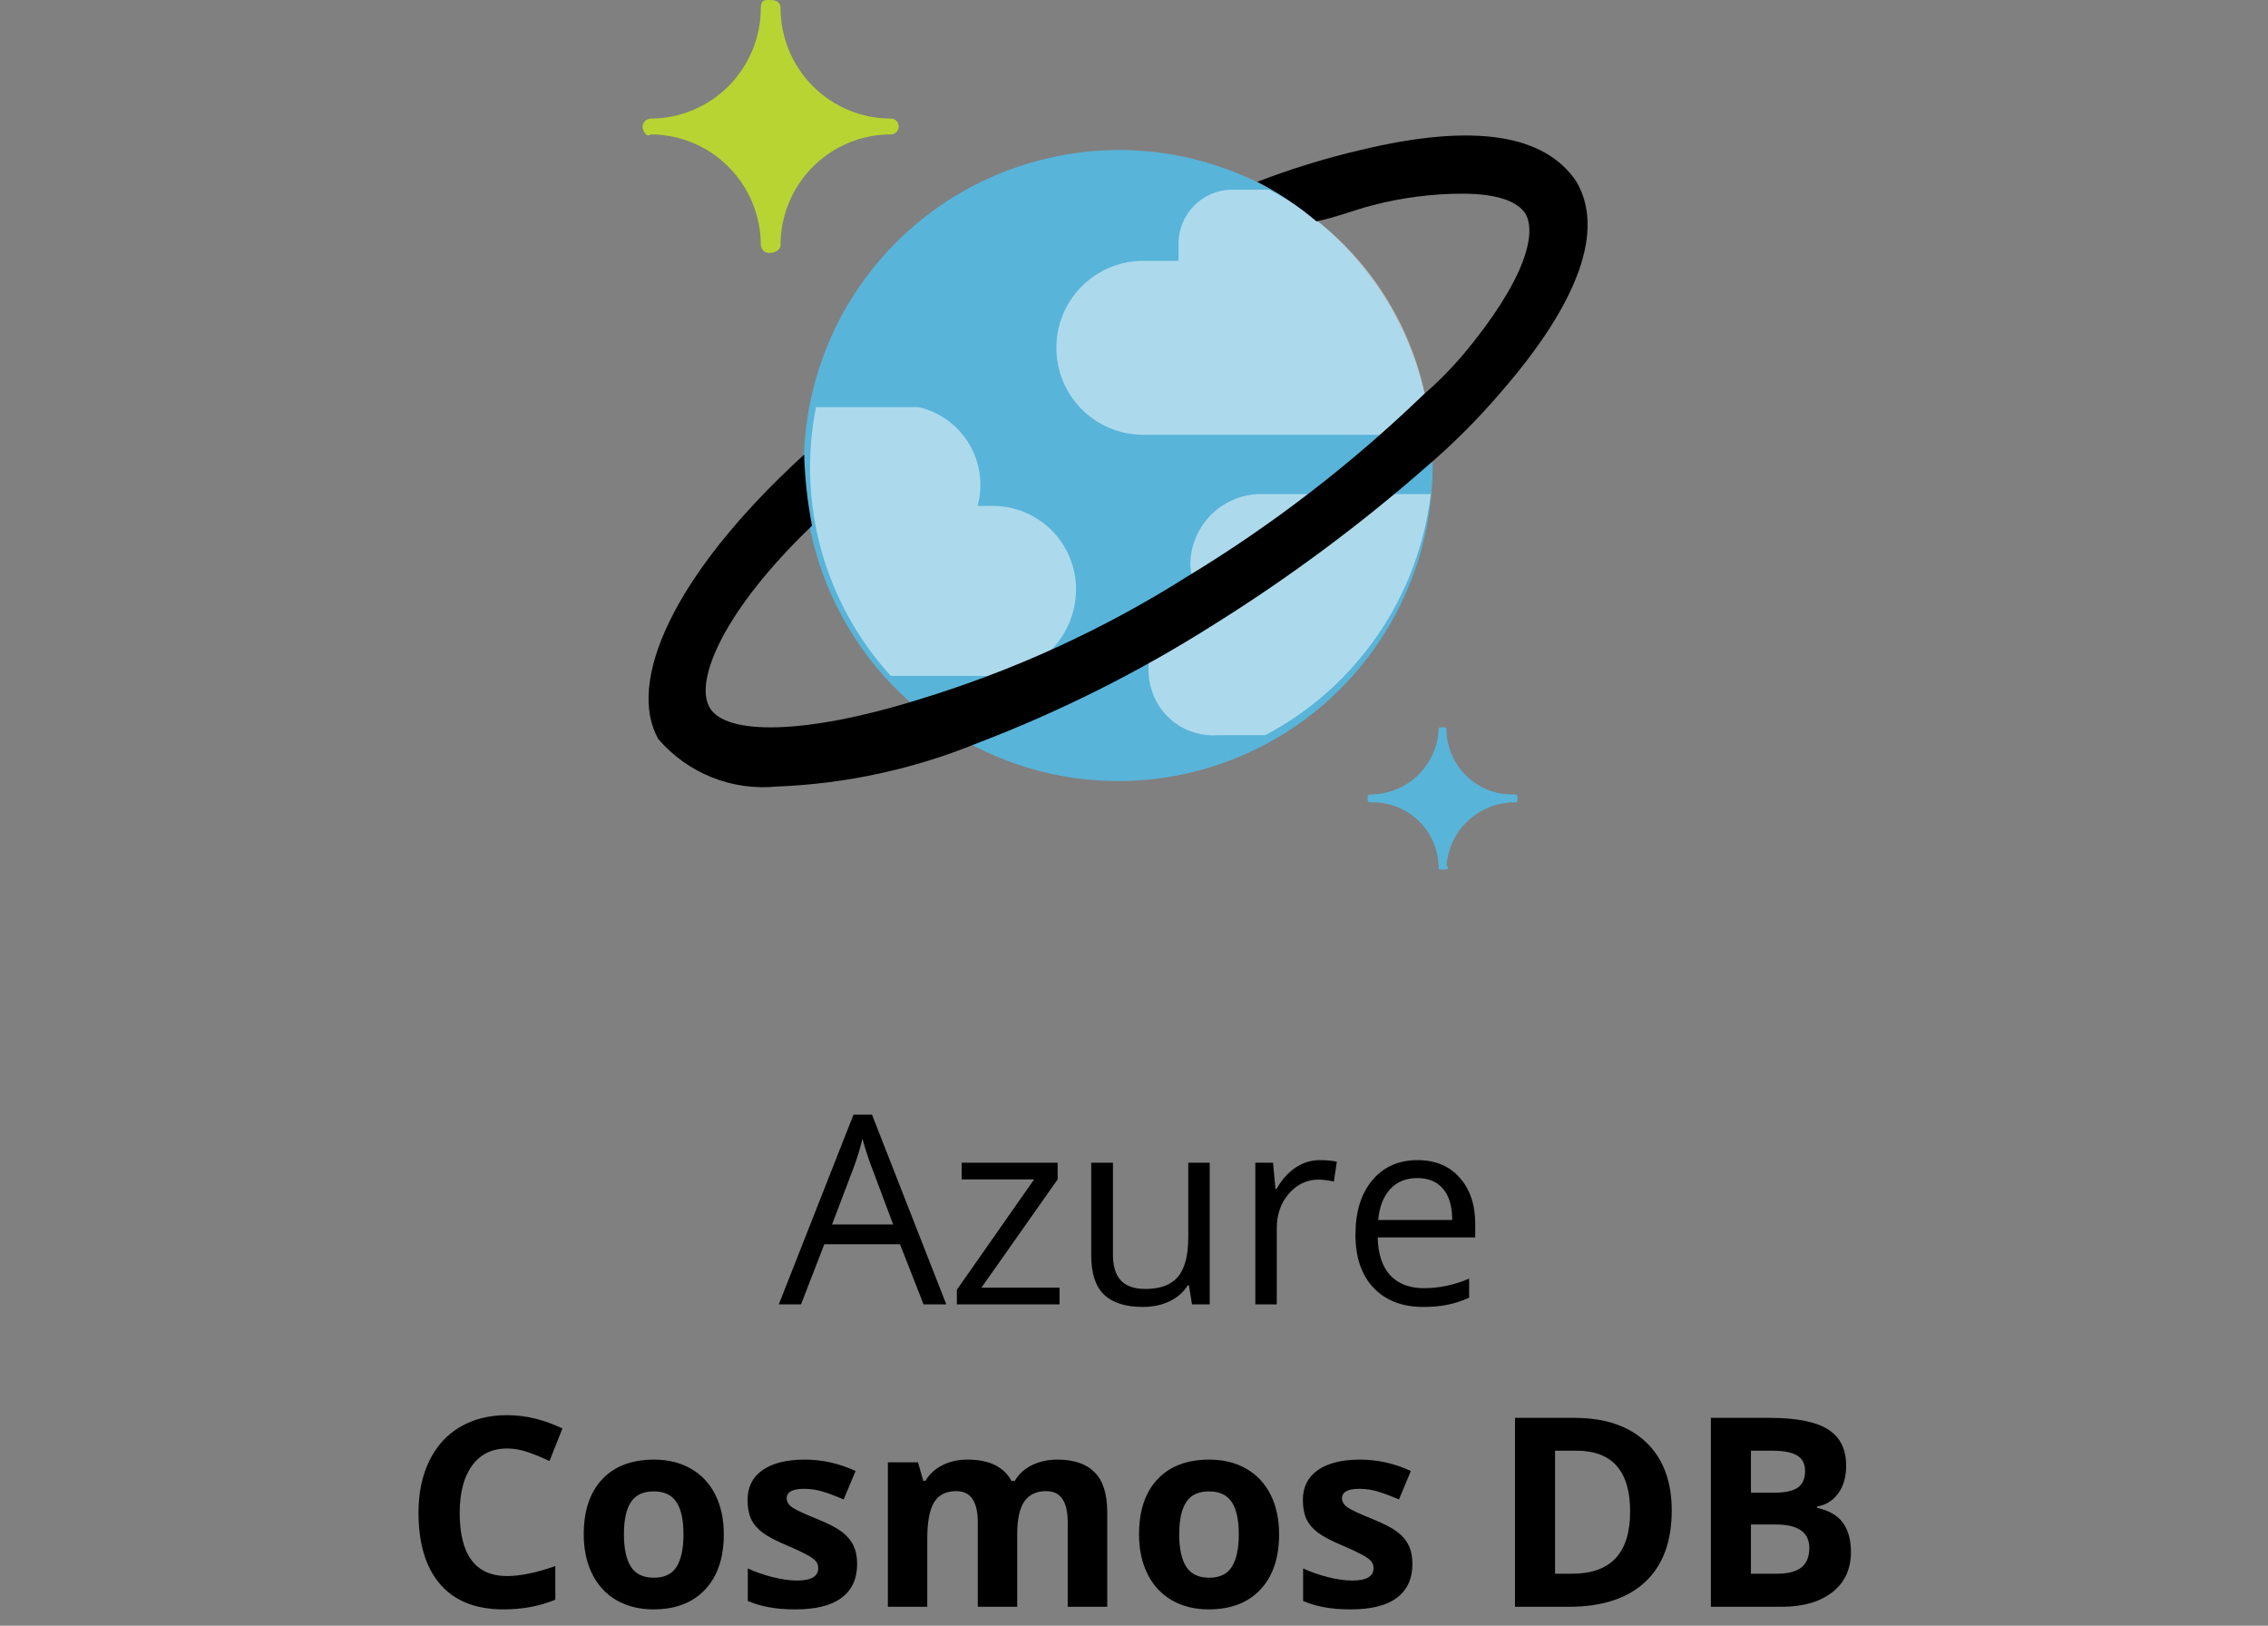
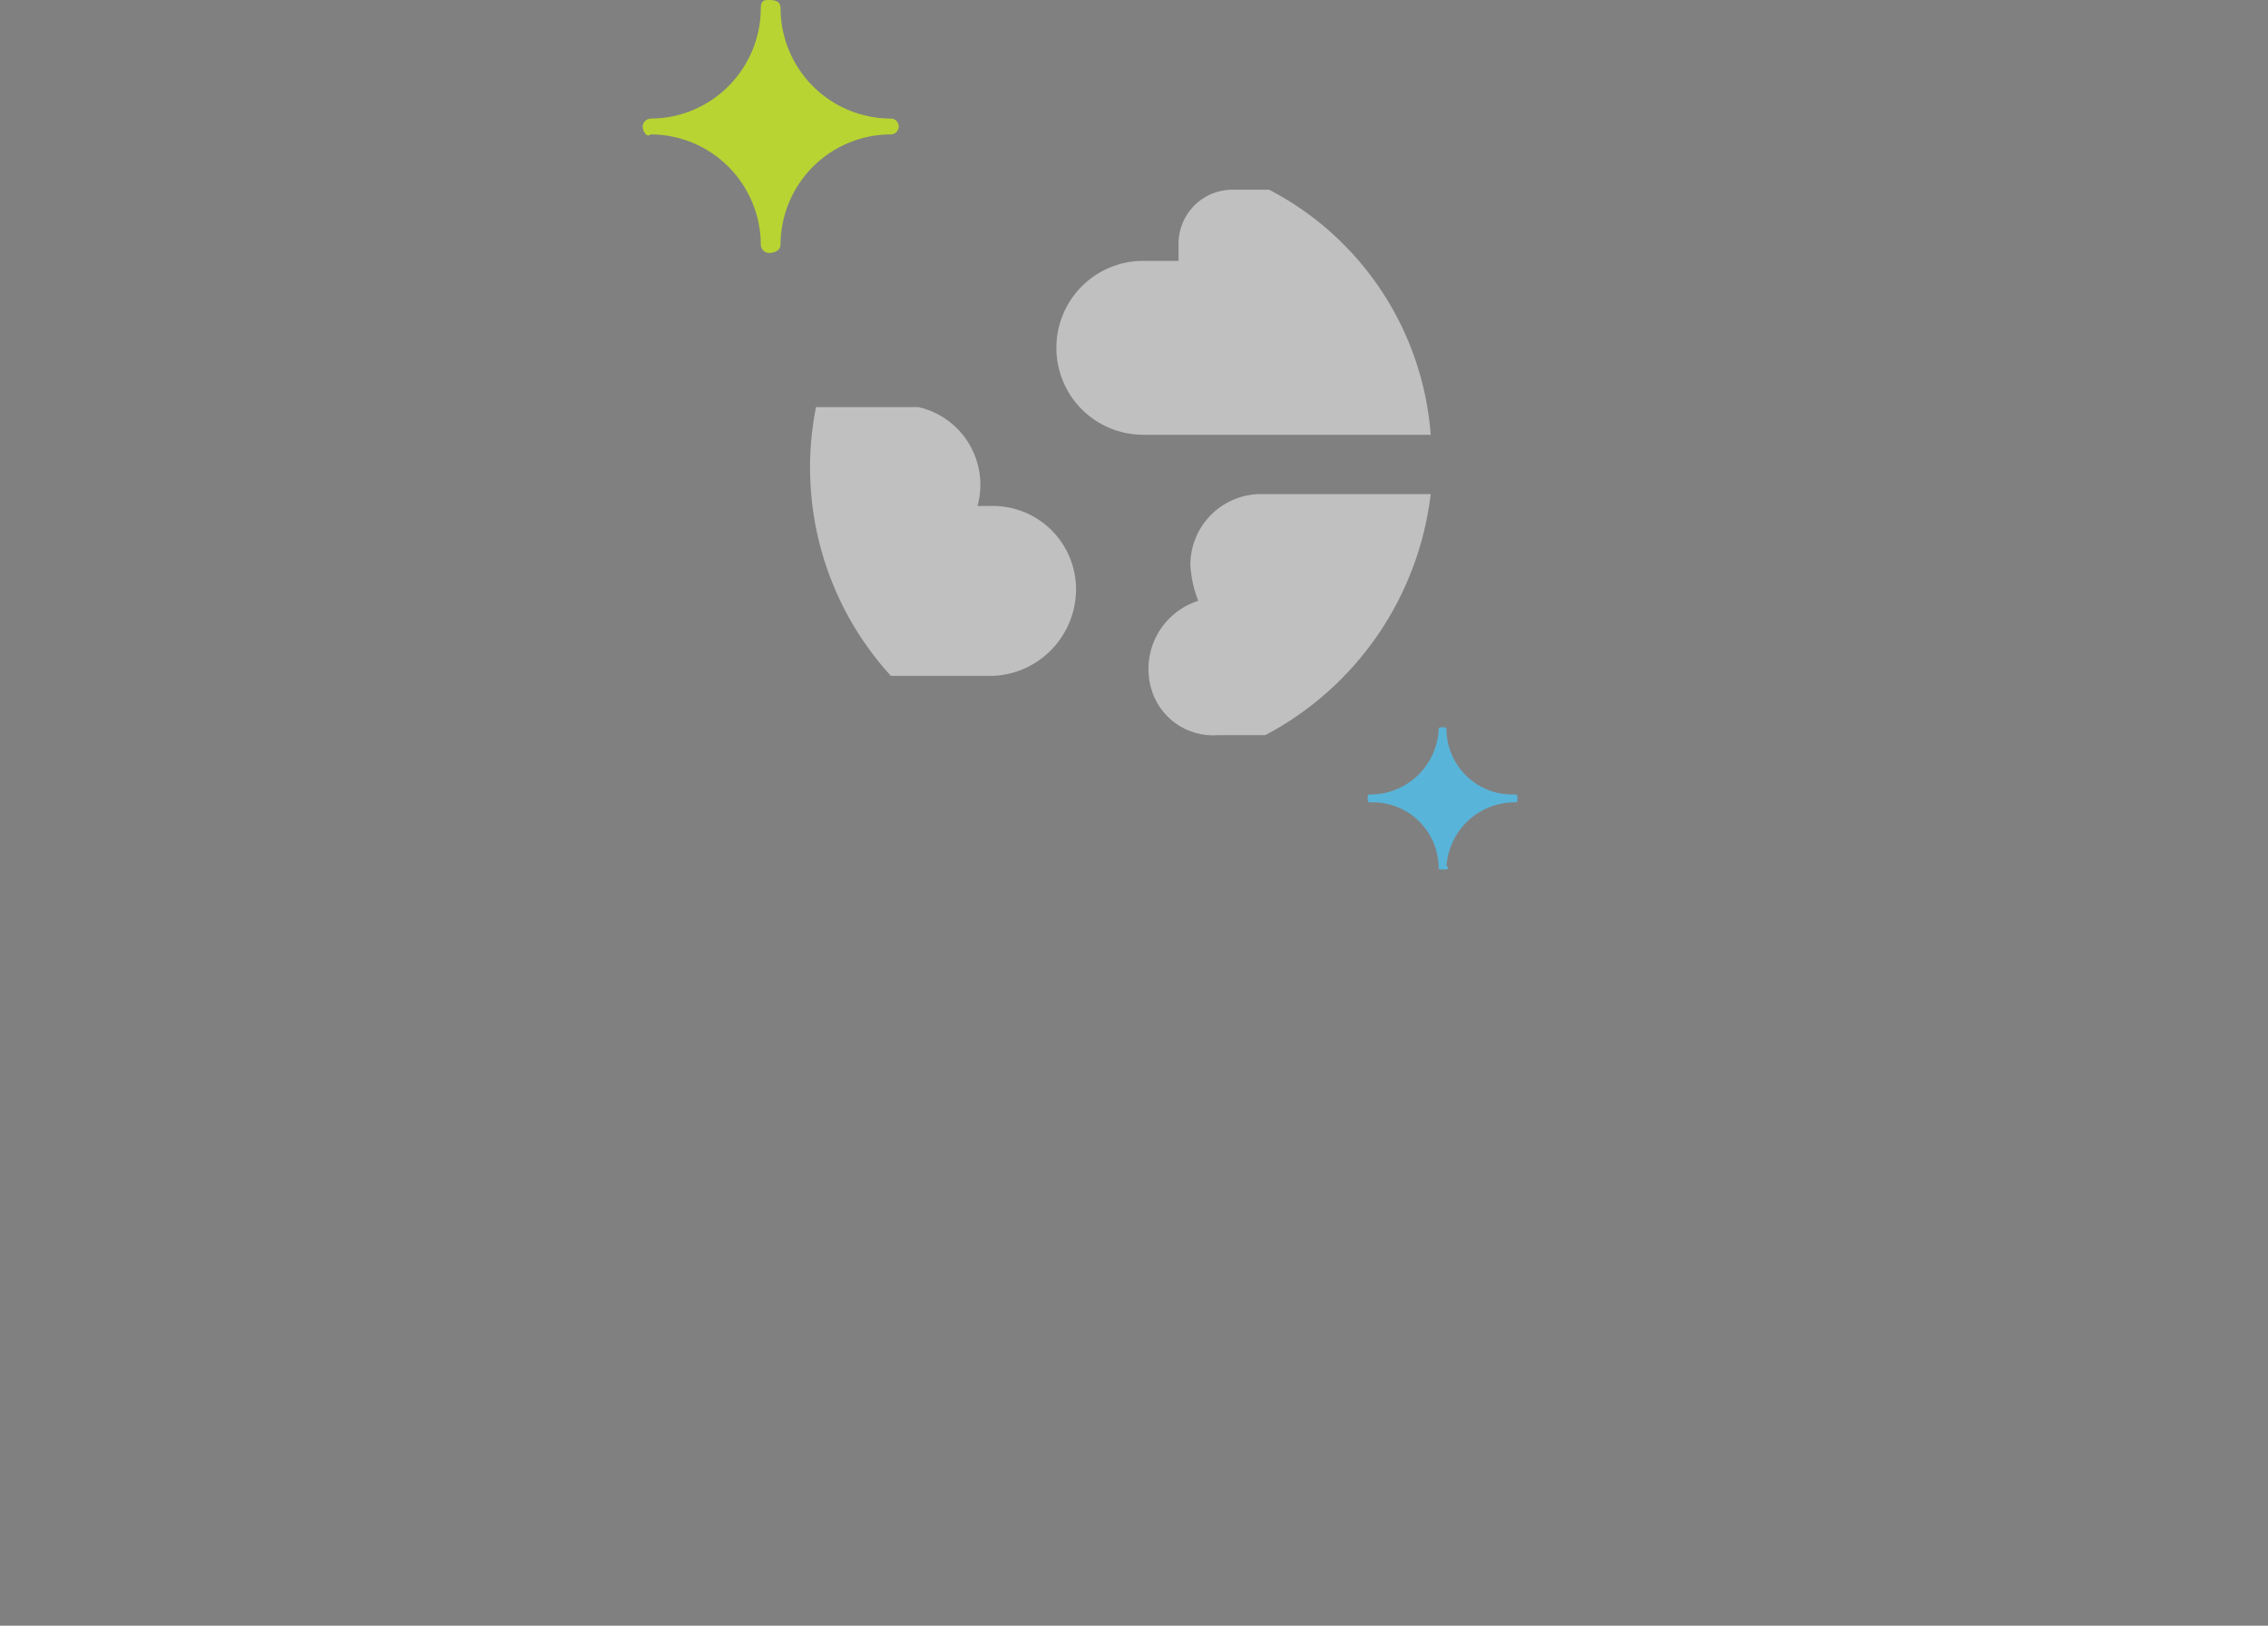
<svg xmlns="http://www.w3.org/2000/svg" width="120" height="86" viewBox="0 0 120 86" fill="none">
  <rect x="0" y="0" width="120" height="86" fill="#808080" stroke="none" />
-   <path d="M48.864 69L47.62 65.821H43.614L42.384 69H41.208L45.159 58.965H46.137L50.067 69H48.864ZM47.258 64.775L46.096 61.679C45.945 61.287 45.79 60.806 45.631 60.236C45.531 60.674 45.387 61.155 45.2 61.679L44.024 64.775H47.258ZM56.062 69H50.628V68.228L54.716 62.39H50.881V61.508H55.96V62.39L51.927 68.118H56.062V69ZM58.886 61.508V66.368C58.886 66.979 59.025 67.435 59.303 67.735C59.581 68.036 60.016 68.186 60.608 68.186C61.392 68.186 61.964 67.972 62.324 67.544C62.689 67.116 62.871 66.416 62.871 65.445V61.508H64.006V69H63.069L62.905 67.995H62.844C62.611 68.364 62.288 68.647 61.873 68.843C61.463 69.039 60.993 69.137 60.465 69.137C59.553 69.137 58.87 68.92 58.414 68.487C57.963 68.054 57.737 67.362 57.737 66.409V61.508H58.886ZM69.837 61.371C70.17 61.371 70.468 61.398 70.732 61.453L70.575 62.506C70.265 62.438 69.992 62.403 69.755 62.403C69.149 62.403 68.629 62.649 68.196 63.142C67.768 63.634 67.554 64.247 67.554 64.981V69H66.419V61.508H67.356L67.485 62.895H67.54C67.818 62.408 68.153 62.032 68.545 61.768C68.937 61.503 69.368 61.371 69.837 61.371ZM75.299 69.137C74.191 69.137 73.316 68.799 72.674 68.125C72.036 67.451 71.717 66.514 71.717 65.315C71.717 64.108 72.013 63.148 72.606 62.438C73.203 61.727 74.002 61.371 75.005 61.371C75.944 61.371 76.686 61.681 77.233 62.301C77.78 62.916 78.054 63.73 78.054 64.741V65.459H72.893C72.915 66.338 73.136 67.006 73.556 67.462C73.98 67.918 74.574 68.145 75.34 68.145C76.147 68.145 76.944 67.977 77.732 67.64V68.651C77.331 68.825 76.951 68.948 76.591 69.02C76.235 69.098 75.805 69.137 75.299 69.137ZM74.991 62.321C74.39 62.321 73.909 62.517 73.549 62.909C73.193 63.301 72.984 63.843 72.92 64.536H76.837C76.837 63.821 76.677 63.274 76.358 62.895C76.039 62.513 75.584 62.321 74.991 62.321Z" fill="black" />
-   <path d="M26.832 76.626C26.035 76.626 25.417 76.927 24.98 77.528C24.542 78.125 24.323 78.959 24.323 80.03C24.323 82.259 25.16 83.373 26.832 83.373C27.534 83.373 28.384 83.198 29.382 82.847V84.624C28.561 84.966 27.645 85.137 26.634 85.137C25.18 85.137 24.068 84.697 23.298 83.817C22.528 82.933 22.143 81.666 22.143 80.017C22.143 78.978 22.332 78.068 22.71 77.289C23.088 76.505 23.631 75.906 24.337 75.491C25.048 75.072 25.88 74.862 26.832 74.862C27.803 74.862 28.778 75.097 29.758 75.566L29.074 77.289C28.701 77.111 28.325 76.956 27.946 76.824C27.568 76.692 27.197 76.626 26.832 76.626ZM33.012 81.165C33.012 81.921 33.135 82.493 33.381 82.881C33.632 83.268 34.037 83.462 34.598 83.462C35.154 83.462 35.552 83.27 35.794 82.888C36.04 82.5 36.163 81.926 36.163 81.165C36.163 80.409 36.04 79.841 35.794 79.463C35.548 79.085 35.145 78.895 34.584 78.895C34.028 78.895 33.627 79.085 33.381 79.463C33.135 79.837 33.012 80.404 33.012 81.165ZM38.296 81.165C38.296 82.409 37.968 83.382 37.312 84.084C36.655 84.786 35.742 85.137 34.57 85.137C33.837 85.137 33.19 84.977 32.629 84.658C32.068 84.335 31.638 83.872 31.337 83.27C31.036 82.669 30.886 81.967 30.886 81.165C30.886 79.916 31.212 78.946 31.863 78.253C32.515 77.56 33.431 77.214 34.611 77.214C35.345 77.214 35.992 77.373 36.553 77.692C37.113 78.011 37.544 78.469 37.845 79.066C38.145 79.663 38.296 80.363 38.296 81.165ZM45.351 82.731C45.351 83.514 45.077 84.111 44.53 84.522C43.988 84.932 43.175 85.137 42.09 85.137C41.534 85.137 41.06 85.098 40.668 85.02C40.276 84.948 39.909 84.838 39.567 84.692V82.97C39.955 83.152 40.39 83.305 40.873 83.428C41.361 83.551 41.789 83.612 42.158 83.612C42.915 83.612 43.293 83.394 43.293 82.956C43.293 82.792 43.243 82.66 43.143 82.56C43.042 82.455 42.869 82.338 42.623 82.211C42.377 82.079 42.049 81.926 41.639 81.753C41.051 81.507 40.618 81.279 40.34 81.069C40.066 80.86 39.866 80.62 39.738 80.352C39.615 80.078 39.554 79.743 39.554 79.347C39.554 78.668 39.816 78.144 40.34 77.774C40.868 77.401 41.616 77.214 42.582 77.214C43.503 77.214 44.398 77.414 45.269 77.815L44.64 79.319C44.257 79.155 43.899 79.021 43.566 78.916C43.234 78.811 42.894 78.759 42.548 78.759C41.933 78.759 41.625 78.925 41.625 79.258C41.625 79.445 41.723 79.606 41.919 79.743C42.12 79.88 42.555 80.083 43.225 80.352C43.822 80.593 44.259 80.819 44.537 81.028C44.815 81.238 45.02 81.48 45.152 81.753C45.285 82.026 45.351 82.352 45.351 82.731ZM53.82 85H51.735V80.536C51.735 79.985 51.642 79.572 51.455 79.299C51.273 79.021 50.983 78.882 50.587 78.882C50.054 78.882 49.666 79.078 49.425 79.47C49.183 79.862 49.062 80.507 49.062 81.404V85H46.977V77.357H48.57L48.851 78.335H48.967C49.172 77.984 49.468 77.711 49.855 77.515C50.243 77.314 50.687 77.214 51.188 77.214C52.332 77.214 53.107 77.588 53.513 78.335H53.697C53.902 77.98 54.203 77.704 54.6 77.508C55.001 77.312 55.452 77.214 55.953 77.214C56.819 77.214 57.473 77.437 57.915 77.884C58.362 78.326 58.585 79.037 58.585 80.017V85H56.493V80.536C56.493 79.985 56.4 79.572 56.213 79.299C56.031 79.021 55.741 78.882 55.345 78.882C54.834 78.882 54.452 79.064 54.196 79.429C53.946 79.793 53.82 80.372 53.82 81.165V85ZM62.393 81.165C62.393 81.921 62.516 82.493 62.762 82.881C63.012 83.268 63.418 83.462 63.978 83.462C64.534 83.462 64.933 83.27 65.175 82.888C65.421 82.5 65.544 81.926 65.544 81.165C65.544 80.409 65.421 79.841 65.175 79.463C64.929 79.085 64.525 78.895 63.965 78.895C63.409 78.895 63.008 79.085 62.762 79.463C62.516 79.837 62.393 80.404 62.393 81.165ZM67.677 81.165C67.677 82.409 67.349 83.382 66.692 84.084C66.036 84.786 65.122 85.137 63.951 85.137C63.217 85.137 62.57 84.977 62.01 84.658C61.449 84.335 61.019 83.872 60.718 83.27C60.417 82.669 60.267 81.967 60.267 81.165C60.267 79.916 60.592 78.946 61.244 78.253C61.896 77.56 62.812 77.214 63.992 77.214C64.726 77.214 65.373 77.373 65.934 77.692C66.494 78.011 66.925 78.469 67.226 79.066C67.526 79.663 67.677 80.363 67.677 81.165ZM74.731 82.731C74.731 83.514 74.458 84.111 73.911 84.522C73.369 84.932 72.555 85.137 71.471 85.137C70.915 85.137 70.441 85.098 70.049 85.02C69.657 84.948 69.29 84.838 68.948 84.692V82.97C69.336 83.152 69.771 83.305 70.254 83.428C70.742 83.551 71.17 83.612 71.539 83.612C72.296 83.612 72.674 83.394 72.674 82.956C72.674 82.792 72.624 82.66 72.523 82.56C72.423 82.455 72.25 82.338 72.004 82.211C71.758 82.079 71.43 81.926 71.019 81.753C70.432 81.507 69.999 81.279 69.721 81.069C69.447 80.86 69.247 80.62 69.119 80.352C68.996 80.078 68.935 79.743 68.935 79.347C68.935 78.668 69.197 78.144 69.721 77.774C70.249 77.401 70.997 77.214 71.963 77.214C72.883 77.214 73.779 77.414 74.649 77.815L74.02 79.319C73.638 79.155 73.28 79.021 72.947 78.916C72.615 78.811 72.275 78.759 71.929 78.759C71.314 78.759 71.006 78.925 71.006 79.258C71.006 79.445 71.104 79.606 71.3 79.743C71.5 79.88 71.936 80.083 72.606 80.352C73.203 80.593 73.64 80.819 73.918 81.028C74.196 81.238 74.401 81.48 74.533 81.753C74.665 82.026 74.731 82.352 74.731 82.731ZM88.451 79.907C88.451 81.552 87.982 82.812 87.043 83.688C86.109 84.562 84.757 85 82.989 85H80.159V75.006H83.297C84.928 75.006 86.195 75.436 87.098 76.298C88 77.159 88.451 78.362 88.451 79.907ZM86.25 79.962C86.25 77.815 85.302 76.742 83.406 76.742H82.278V83.25H83.188C85.229 83.25 86.25 82.154 86.25 79.962ZM90.522 75.006H93.633C95.05 75.006 96.078 75.209 96.716 75.614C97.358 76.015 97.68 76.656 97.68 77.535C97.68 78.132 97.538 78.622 97.256 79.005C96.978 79.388 96.606 79.618 96.142 79.695V79.764C96.775 79.905 97.231 80.169 97.509 80.557C97.791 80.944 97.933 81.459 97.933 82.102C97.933 83.013 97.602 83.724 96.941 84.234C96.285 84.745 95.392 85 94.262 85H90.522V75.006ZM92.642 78.964H93.872C94.446 78.964 94.861 78.875 95.116 78.697C95.376 78.519 95.506 78.226 95.506 77.815C95.506 77.433 95.365 77.159 95.082 76.995C94.804 76.826 94.362 76.742 93.756 76.742H92.642V78.964ZM92.642 80.645V83.25H94.022C94.606 83.25 95.037 83.138 95.314 82.915C95.592 82.692 95.731 82.35 95.731 81.89C95.731 81.06 95.139 80.645 93.954 80.645H92.642Z" fill="black" />
-   <path d="M75.283 20.491C76.105 23.706 75.951 27.095 74.843 30.222C73.734 33.35 71.72 36.075 69.059 38.049C66.397 40.023 63.21 41.156 59.903 41.303C56.596 41.45 53.321 40.604 50.496 38.875C47.67 37.145 45.424 34.609 44.044 31.593C42.663 28.576 42.211 25.214 42.746 21.938C43.281 18.663 44.777 15.621 47.045 13.203C49.312 10.785 52.248 9.1 55.475 8.364C59.703 7.383 64.145 8.104 67.848 10.371C71.552 12.639 74.221 16.272 75.283 20.491Z" fill="#59B4D9" />
  <path opacity="0.5" d="M56.935 31.155C56.928 29.992 56.465 28.879 55.645 28.057C54.825 27.235 53.715 26.77 52.556 26.764H51.722C51.873 26.214 51.911 25.64 51.834 25.075C51.757 24.511 51.566 23.968 51.274 23.479C50.982 22.99 50.593 22.566 50.133 22.232C49.672 21.898 49.149 21.662 48.595 21.536H43.174C42.673 24.052 42.77 26.65 43.459 29.121C44.147 31.591 45.407 33.864 47.135 35.755H52.556C53.736 35.701 54.85 35.192 55.666 34.336C56.481 33.479 56.936 32.339 56.935 31.155ZM62.356 12.964V13.8H60.479C59.263 13.8 58.096 14.285 57.236 15.147C56.376 16.01 55.892 17.18 55.892 18.4C55.892 19.62 56.376 20.79 57.236 21.653C58.096 22.515 59.263 23 60.479 23H75.7C75.496 20.287 74.604 17.672 73.108 15.403C71.611 13.133 69.561 11.286 67.151 10.036H65.275C64.889 10.027 64.505 10.096 64.147 10.24C63.788 10.384 63.463 10.599 63.19 10.873C62.917 11.146 62.702 11.473 62.559 11.832C62.415 12.192 62.346 12.577 62.356 12.964ZM75.7 26.136H66.734C66.241 26.134 65.752 26.23 65.296 26.419C64.84 26.607 64.425 26.884 64.076 27.234C63.727 27.584 63.451 28 63.263 28.457C63.075 28.915 62.979 29.405 62.981 29.9C63.02 30.546 63.161 31.181 63.398 31.782C62.471 32.078 61.693 32.721 61.226 33.578C60.76 34.435 60.642 35.44 60.896 36.382C61.103 37.149 61.571 37.819 62.218 38.277C62.865 38.735 63.651 38.952 64.441 38.891H66.943C69.325 37.638 71.368 35.821 72.893 33.599C74.419 31.377 75.382 28.816 75.7 26.136Z" fill="white" />
  <path d="M40.672 13.382C40.564 13.374 40.462 13.328 40.385 13.251C40.309 13.174 40.262 13.072 40.255 12.964C40.255 11.411 39.64 9.922 38.545 8.824C37.45 7.726 35.965 7.109 34.417 7.109C34.209 7.318 34 6.9 34 6.691C34.007 6.582 34.054 6.48 34.13 6.403C34.207 6.326 34.309 6.28 34.417 6.273C35.965 6.273 37.45 5.656 38.545 4.558C39.64 3.46 40.255 1.971 40.255 0.418C40.255 0 40.463 0 40.672 0C40.88 0 41.297 0 41.297 0.418C41.297 1.971 41.913 3.46 43.007 4.558C44.102 5.656 45.587 6.273 47.135 6.273C47.246 6.273 47.352 6.317 47.43 6.395C47.508 6.474 47.552 6.58 47.552 6.691C47.552 6.802 47.508 6.908 47.43 6.987C47.352 7.065 47.246 7.109 47.135 7.109C45.587 7.109 44.102 7.726 43.007 8.824C41.913 9.922 41.297 11.411 41.297 12.964C41.297 13.173 41.089 13.382 40.672 13.382Z" fill="#B8D432" />
  <path d="M76.325 46C76.117 46 76.117 46 76.117 45.791C76.081 44.879 75.689 44.017 75.026 43.392C74.364 42.766 73.482 42.426 72.572 42.445C72.364 42.445 72.364 42.445 72.364 42.236C72.364 42.027 72.364 42.027 72.572 42.027C73.472 42.012 74.334 41.66 74.99 41.042C75.645 40.423 76.047 39.582 76.117 38.682C76.117 38.473 76.117 38.473 76.325 38.473C76.534 38.473 76.534 38.473 76.534 38.682C76.57 39.594 76.961 40.456 77.624 41.081C78.287 41.707 79.168 42.047 80.078 42.027C80.287 42.027 80.287 42.027 80.287 42.236C80.287 42.445 80.287 42.445 80.078 42.445C79.178 42.461 78.316 42.812 77.661 43.431C77.006 44.05 76.604 44.891 76.534 45.791C76.742 46 76.534 46 76.325 46Z" fill="#59B4D9" />
-   <path d="M83.414 9.618C81.746 7.109 77.993 6.482 71.947 7.945C70.103 8.377 68.292 8.936 66.526 9.618C67.645 10.192 68.694 10.894 69.653 11.709C70.696 11.5 71.738 11.082 72.572 10.873C74.137 10.459 75.749 10.248 77.368 10.245C79.244 10.245 80.287 10.664 80.704 11.291C81.329 12.336 80.704 14.845 77.368 18.818C76.726 19.567 76.029 20.265 75.283 20.909C71.481 24.571 67.285 27.797 62.773 30.527C58.358 33.316 53.589 35.496 48.595 37.009C42.548 38.891 38.378 38.891 37.544 37.427C36.71 35.964 38.378 32.2 42.965 27.809C42.724 26.568 42.584 25.309 42.548 24.046C35.459 30.527 33.166 36.173 34.834 39.1C35.6 39.99 36.568 40.683 37.656 41.119C38.745 41.556 39.922 41.724 41.089 41.609C44.74 41.469 48.338 40.691 51.722 39.309C56.09 37.642 60.281 35.54 64.232 33.036C68.203 30.555 71.968 27.759 75.491 24.673C76.914 23.455 78.238 22.127 79.453 20.7C83.623 15.891 84.874 12.127 83.414 9.618Z" fill="black" />
</svg>